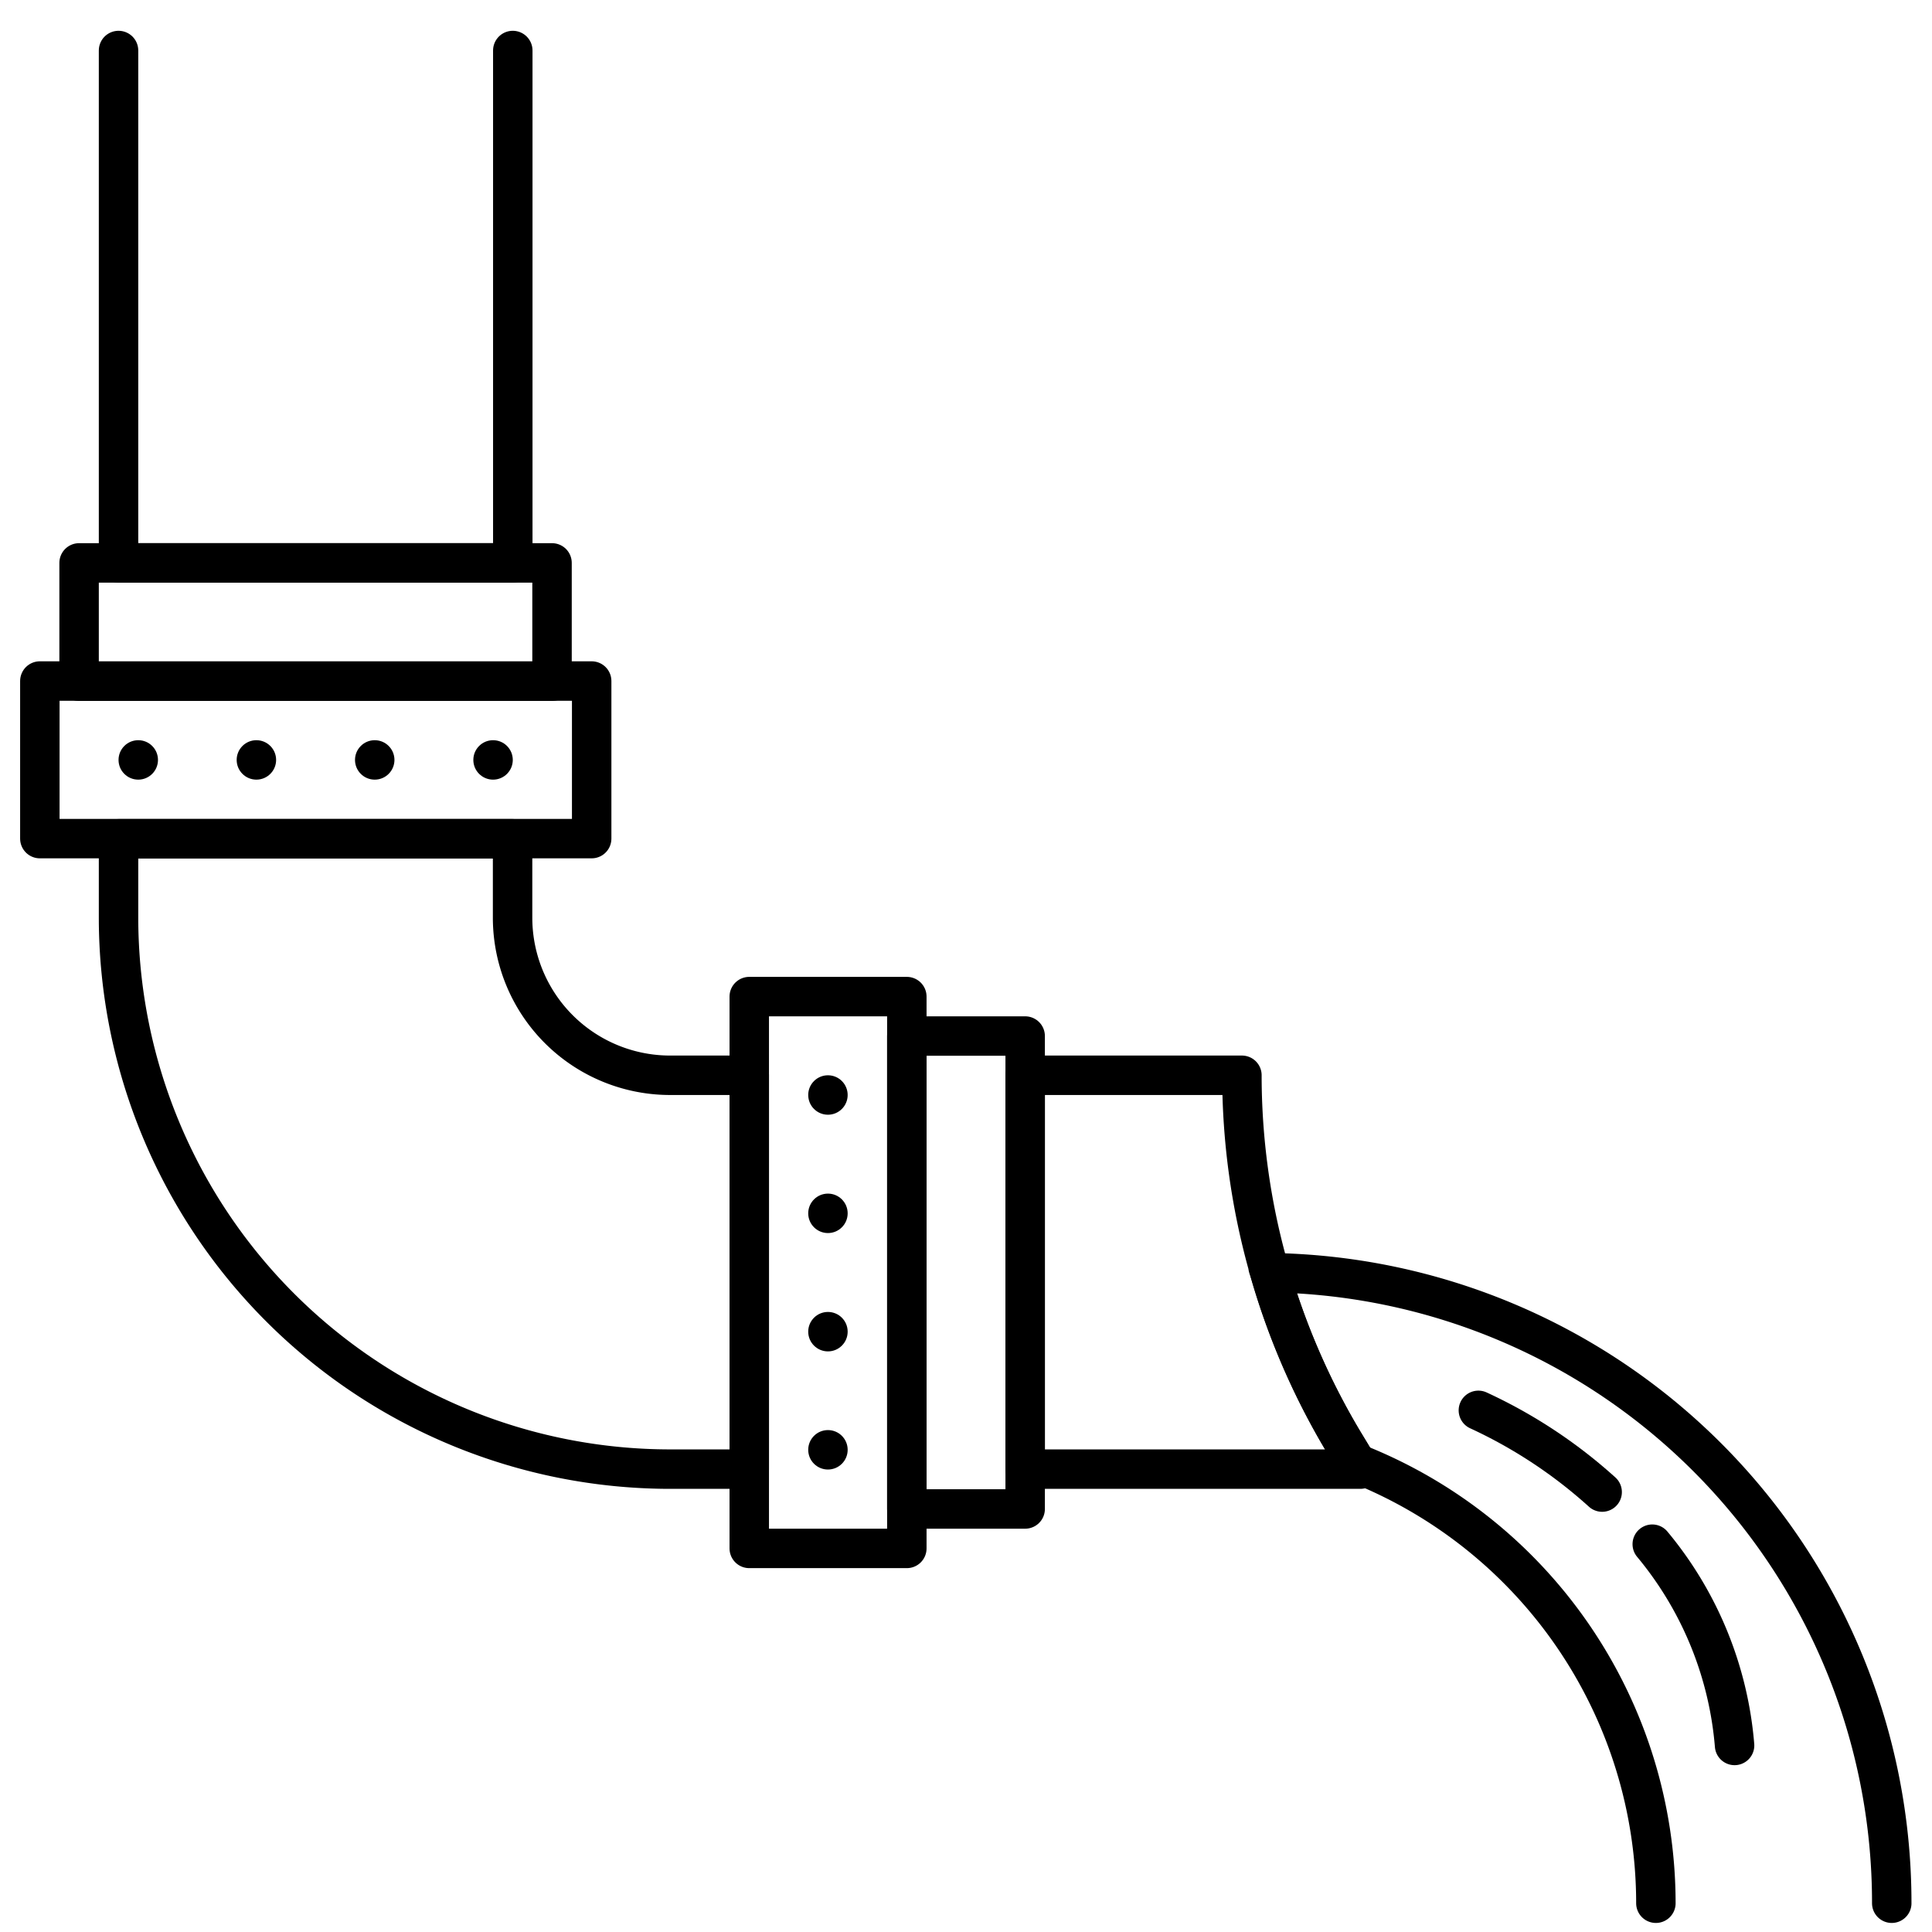
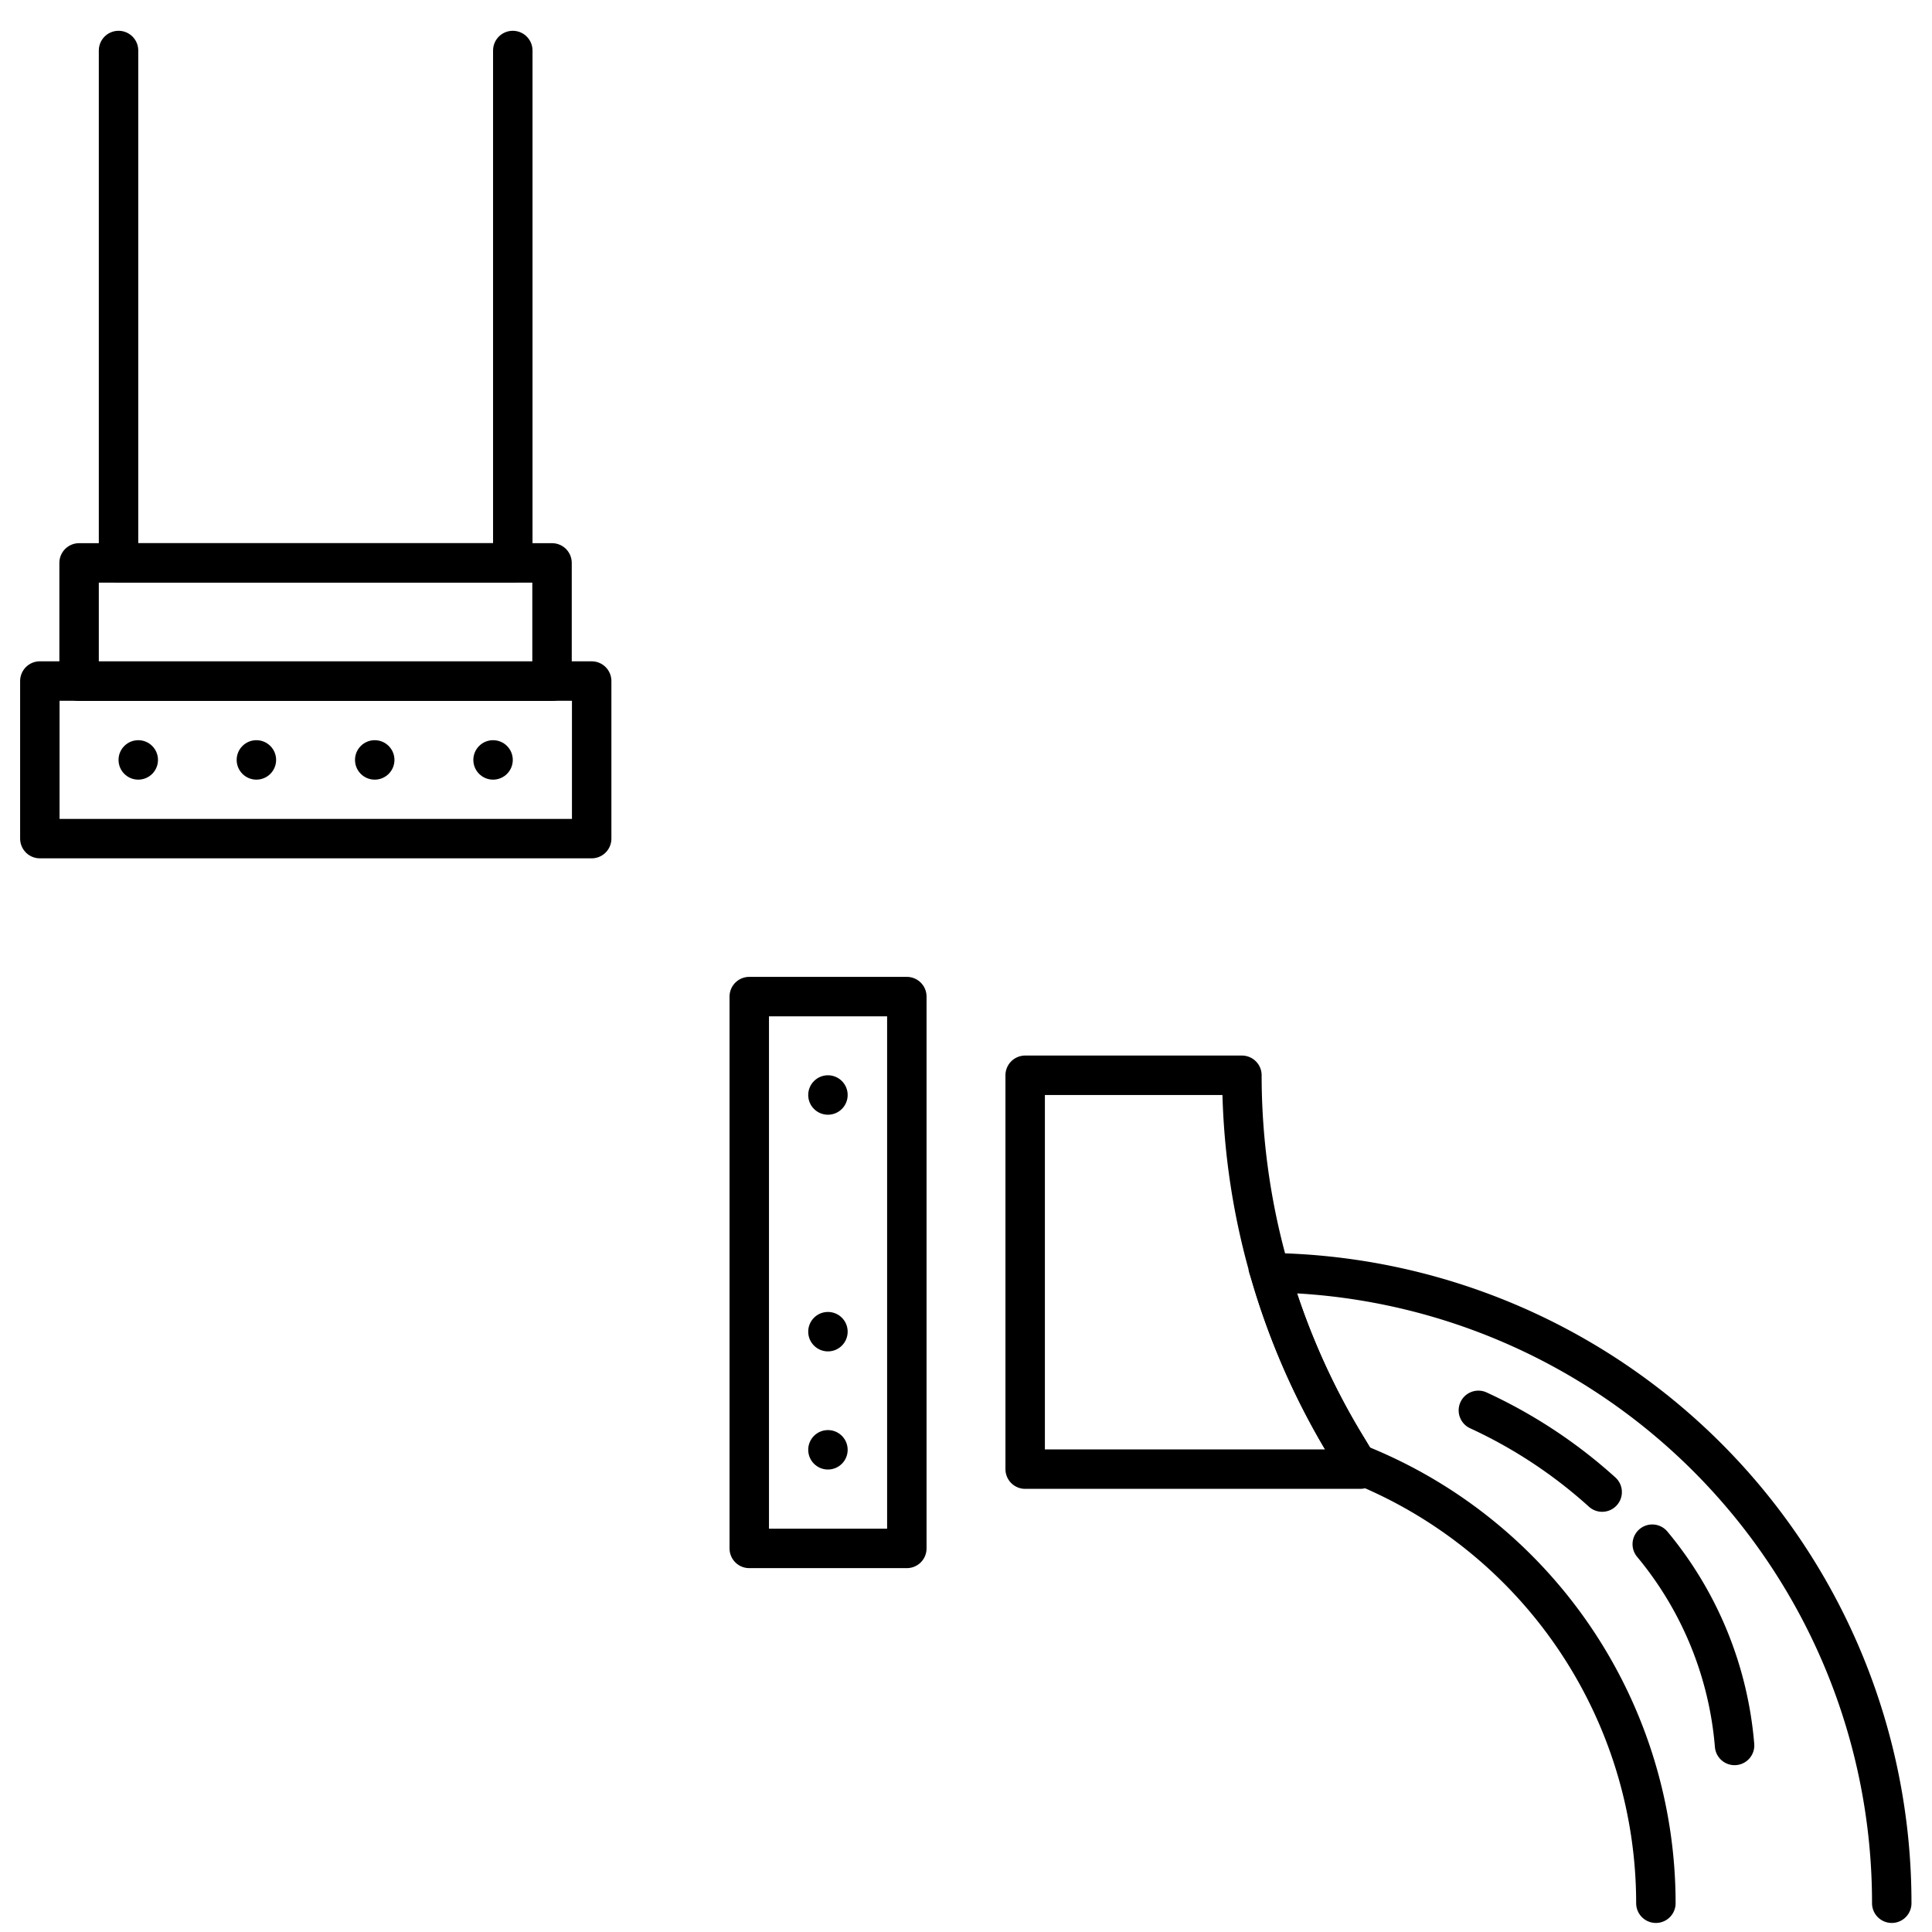
<svg xmlns="http://www.w3.org/2000/svg" id="Layer_1" data-name="Layer 1" viewBox="0 0 96 96">
  <defs>
    <style>.cls-1{fill:none;stroke:#000;stroke-linecap:round;stroke-linejoin:round;stroke-width:1.96px;}</style>
  </defs>
  <title>sewer, plumbing, pipe, pipes, leakage, liquid</title>
  <rect class="cls-1" x="12.74" y="19.16" width="5.88" height="23.5" transform="translate(46.59 15.23) rotate(90)" />
  <rect class="cls-1" x="11.76" y="24.05" width="7.83" height="27.42" transform="translate(53.45 22.08) rotate(90)" />
-   <path class="cls-1" d="M37.23,73H33.31A27.42,27.42,0,0,1,5.89,45.6V41.68H25.47V45.6a7.83,7.83,0,0,0,7.84,7.83h3.92Z" />
  <path class="cls-1" d="M67.59,73H50.94V53.43H61.71A35.24,35.24,0,0,0,63,62.87c0,.12.07.24.11.37a35.59,35.59,0,0,0,3.64,8.38l.66,1.09Z" />
  <circle cx="6.87" cy="37.76" r="0.98" />
  <circle cx="12.74" cy="37.76" r="0.98" />
  <circle cx="18.62" cy="37.76" r="0.98" />
  <circle cx="24.5" cy="37.76" r="0.98" />
-   <rect class="cls-1" x="45.06" y="51.48" width="5.88" height="23.5" transform="translate(96 126.46) rotate(180)" />
  <rect class="cls-1" x="37.23" y="49.52" width="7.83" height="27.42" transform="translate(82.29 126.46) rotate(180)" />
  <circle cx="41.14" cy="54.41" r="0.98" />
-   <circle cx="41.14" cy="60.29" r="0.98" />
  <circle cx="41.14" cy="66.17" r="0.98" />
  <circle cx="41.14" cy="72.04" r="0.98" />
  <polyline class="cls-1" points="25.48 2.51 25.48 27.97 5.89 27.97 5.89 2.51" />
  <path class="cls-1" d="M82.28,94.57A23.51,23.51,0,0,0,67.4,72.71l-.66-1.09a35.59,35.59,0,0,1-3.64-8.38A31.31,31.31,0,0,1,94,94.57" />
  <path class="cls-1" d="M86.19,86.73a17.93,17.93,0,0,0-4.09-10" />
  <path class="cls-1" d="M73.46,70.08a24.39,24.39,0,0,1,6.15,4.06" />
</svg>